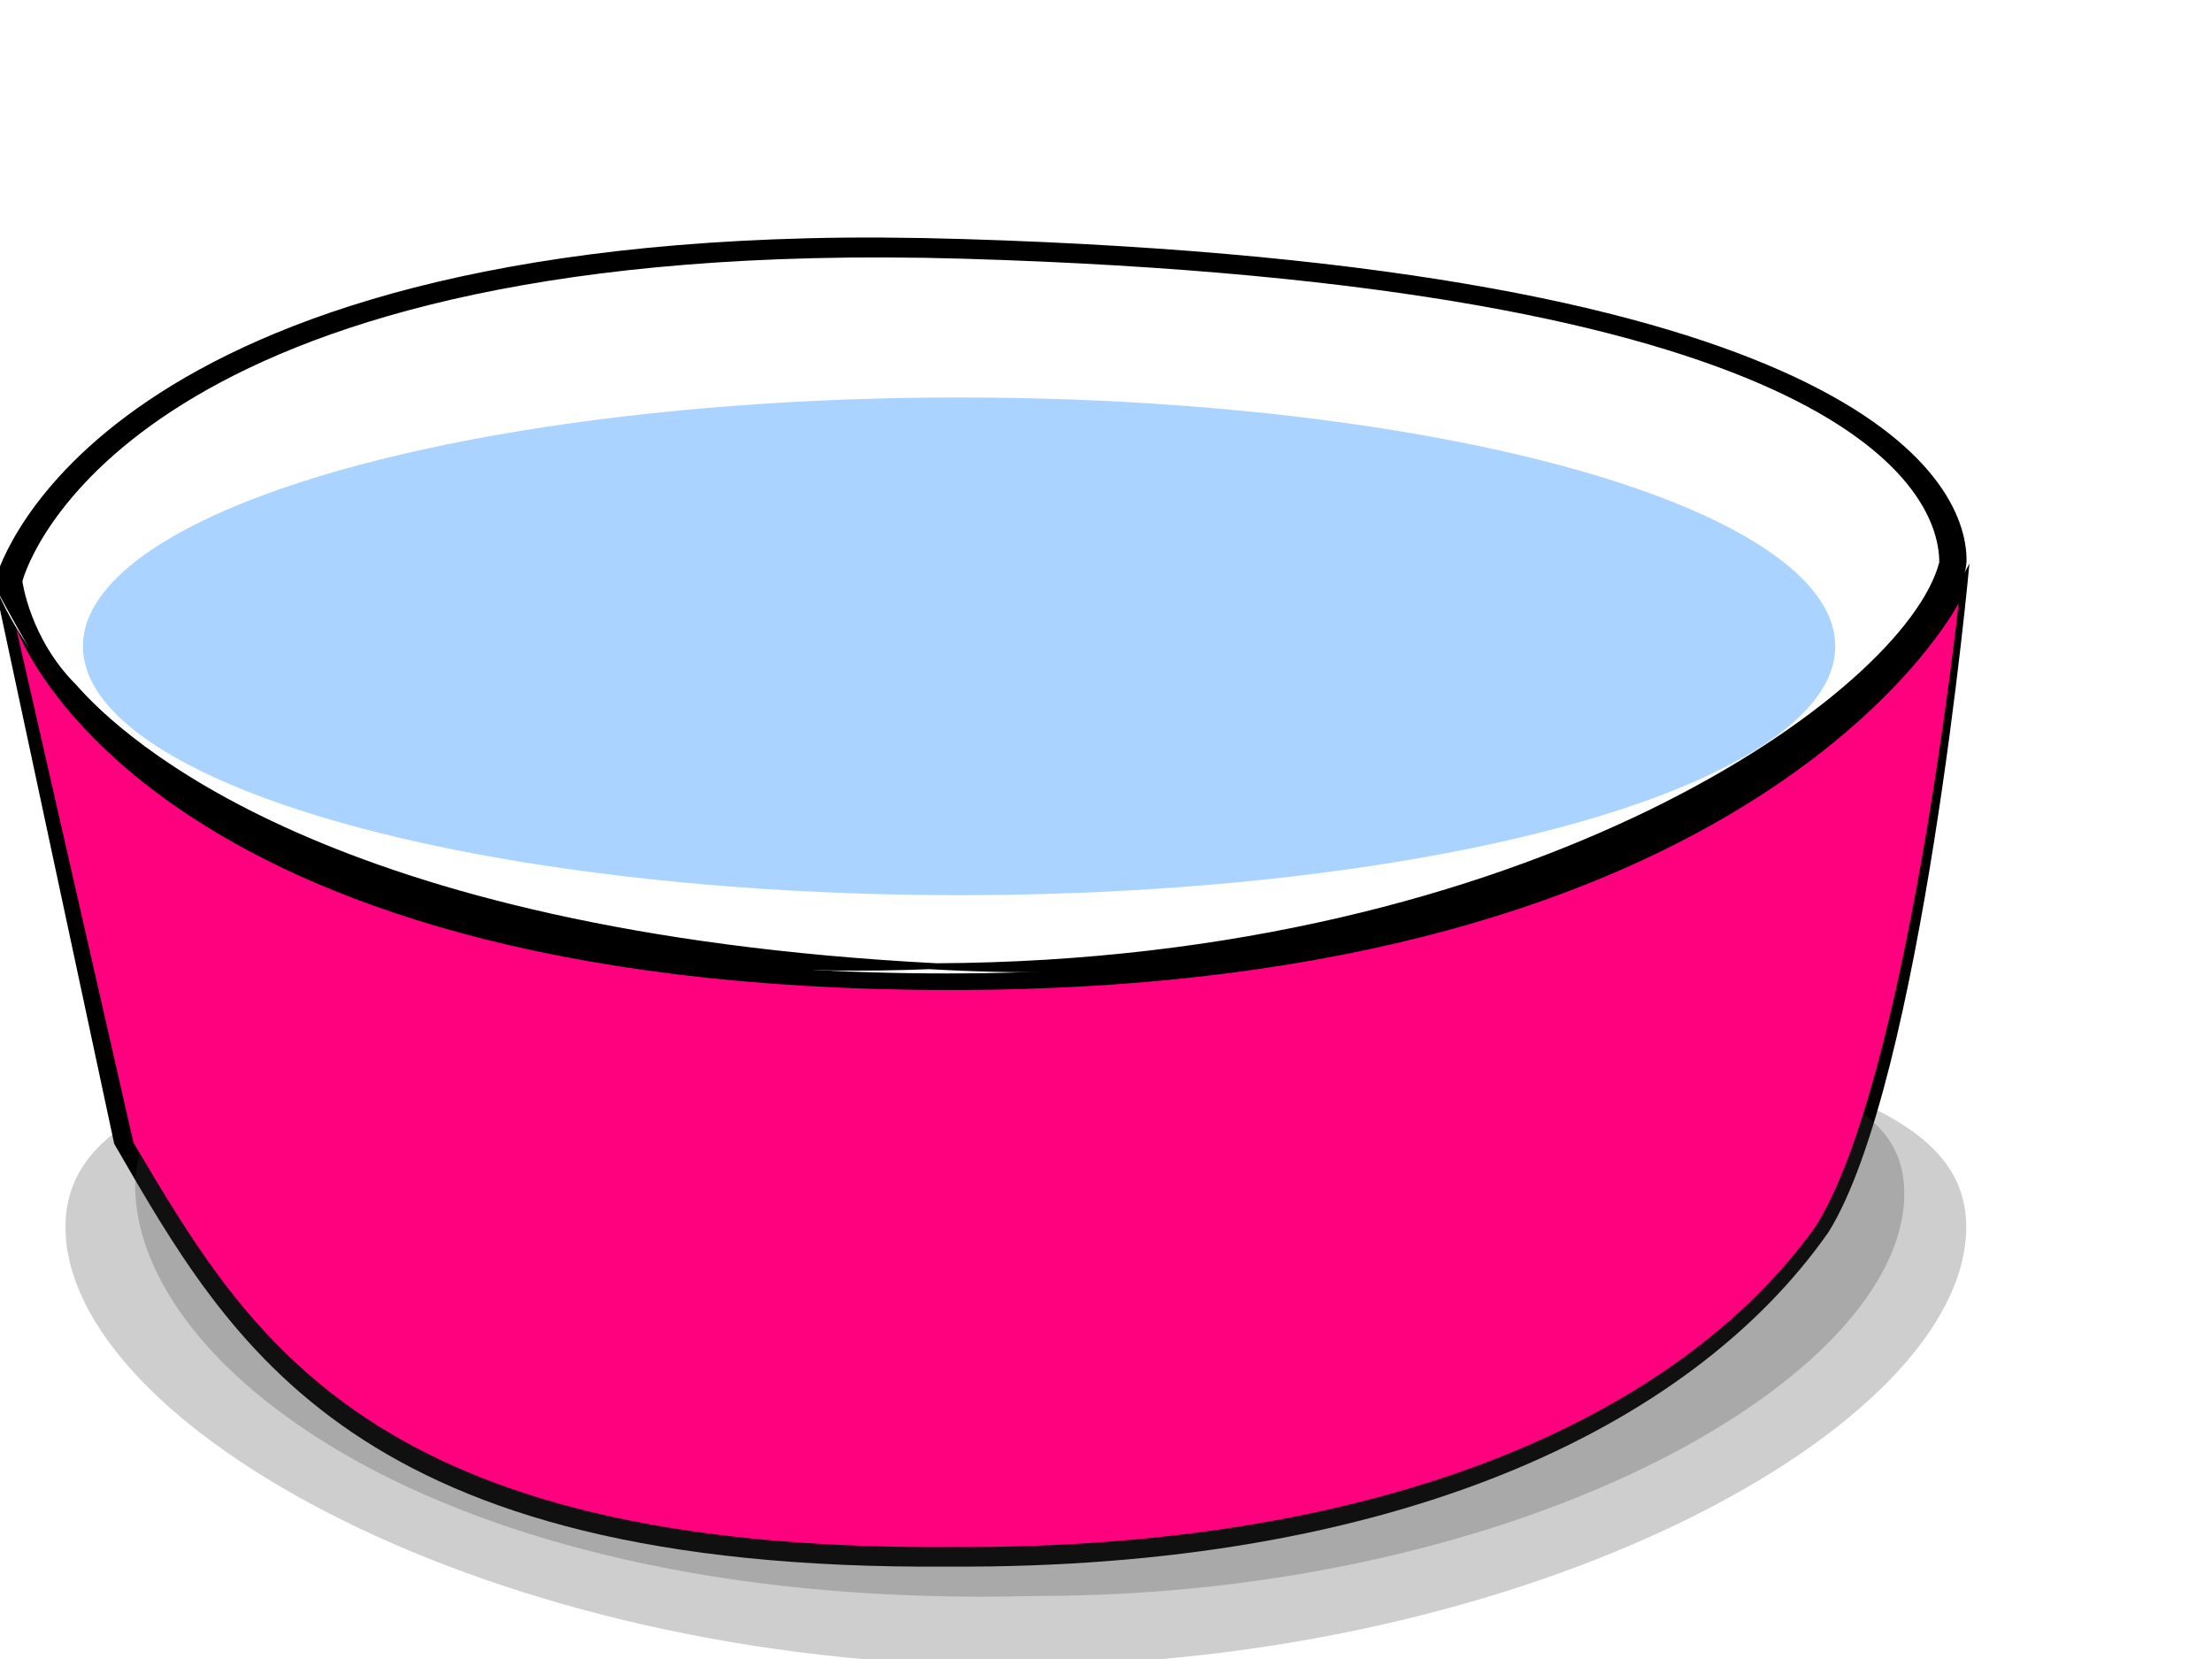
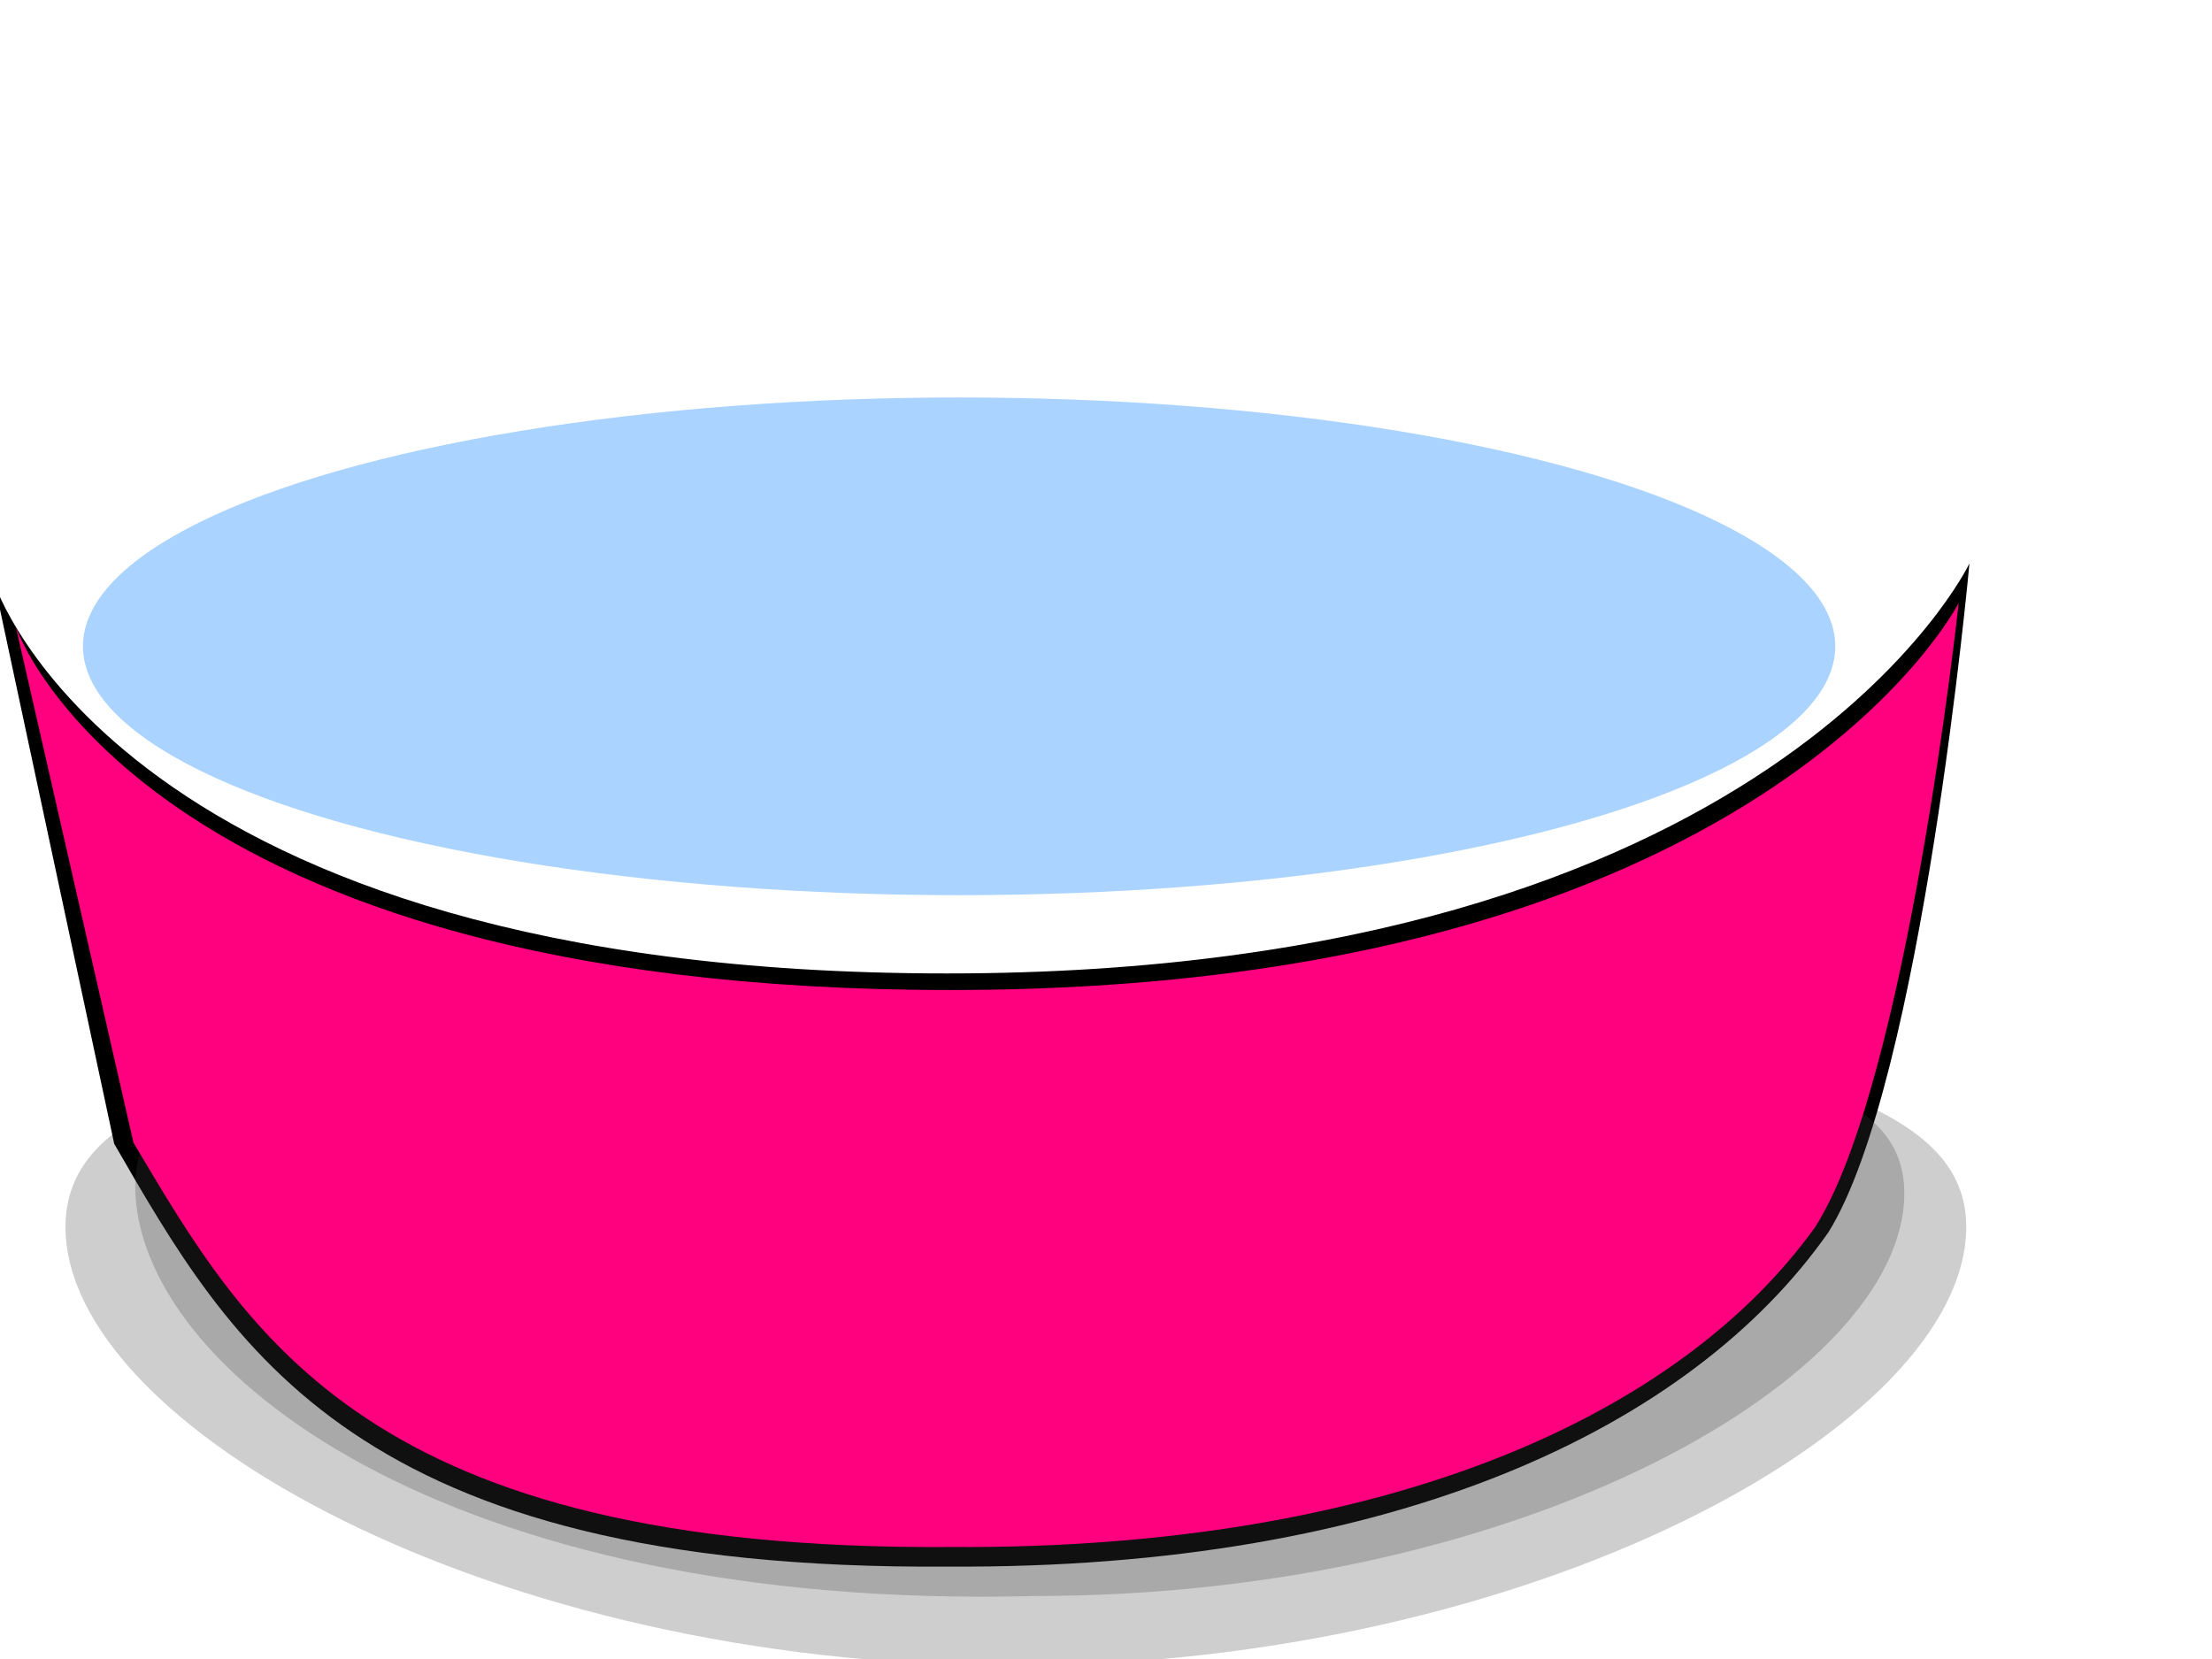
<svg xmlns="http://www.w3.org/2000/svg" width="640" height="480">
  <g>
    <title>Layer 1</title>
    <path fill="#414141" fill-opacity="0.254" fill-rule="evenodd" stroke-width="1.87" stroke-linejoin="round" stroke-miterlimit="4" id="path2115" d="m138.003,291.6c-70.435,18.903 -119.052,27.843 -119.052,63.387c0,57.733 123.93,126.947 273.851,126.947c149.921,0 276.091,-69.214 276.091,-126.947c0,-35.077 -49.805,-43.618 -118.68,-62.595c-34.238,11.015 -90.639,18.281 -154.72,18.281c-65.701,0 -123.56,-7.584 -157.49,-19.073l0,0l0,0z" />
    <path fill="#000000" fill-rule="evenodd" stroke-width="1px" id="path2105" d="m-1.618,168.789l34.664,162.155c33.755,58.253 69.304,123.595 241.38,122.324c128.93,0.744 214.922,-40.098 254.616,-96.77c27.11,-43.551 40.776,-193.468 40.776,-193.468c0,0 -56.467,118.616 -295.819,118.616c-239.351,0 -275.616,-112.857 -275.616,-112.857l-0,0l-0,0z" />
    <path fill="#414141" fill-opacity="0.254" fill-rule="evenodd" stroke-width="1.87" stroke-linejoin="round" stroke-miterlimit="4" id="path2193" d="m149.135,291.6c-66.418,17.345 -110.022,18.829 -110.022,51.443c0,52.976 89.98,123.209 260.474,118.728c141.371,0 251.385,-63.512 251.385,-116.488c0,-32.186 -42.484,-35.544 -107.432,-52.957c-32.285,10.108 -85.47,16.775 -145.896,16.775c-61.954,0 -116.513,-6.959 -148.508,-17.502l-0,0z" />
    <path style="vector-effect: non-scaling-stroke; " transform="matrix(1 0 0 1 0 0) matrix(1 0 0 1 0 0) matrix(1 0 0 1 0 0)" fill="#ff007f" fill-rule="evenodd" stroke-width="1px" id="path1295" d="m4.611,181.484l34.004,149.125c33.113,55.712 67.986,118.204 236.789,116.988c126.477,0.712 210.833,-38.348 249.772,-92.548c26.595,-41.652 41.528,-180.562 41.528,-180.562c0,0 -56.921,111.953 -291.719,111.953c-234.799,0 -270.374,-104.956 -270.374,-104.956l-0,0l0,0z" />
-     <path fill="#000000" fill-rule="evenodd" stroke-width="1px" id="path2056" d="m233.786,68.935c-212.455,5.321 -235.199,99.013 -235.199,99.013c0,0 -5.969,-7.763 11.918,23.234c17.887,30.997 101.4,95.485 258.41,89.228c200.735,11.679 300.068,-93.124 300.068,-118.309c0,-25.184 -35.734,-85.186 -290.131,-92.935c-15.9,-0.484 -30.903,-0.586 -45.066,-0.231l0,0zm1.341,5.77c13.772,-0.335 28.345,-0.304 43.804,0.154c247.348,7.322 282.159,64.062 282.159,87.858c-9.937,37.746 -118.235,115.174 -290.109,115.986c-175.849,-9.153 -235.507,-65.212 -248.924,-80.549c-13.417,-13.345 -15.577,-29.975 -15.577,-29.975c0,0 22.079,-88.446 228.647,-93.474z" />
    <ellipse id="svg_1" ry="72" rx="253.5" cy="187" cx="277.5" stroke-linecap="null" stroke-linejoin="round" stroke-dasharray="null" stroke-width="1.87" fill="#aad4ff" />
  </g>
</svg>